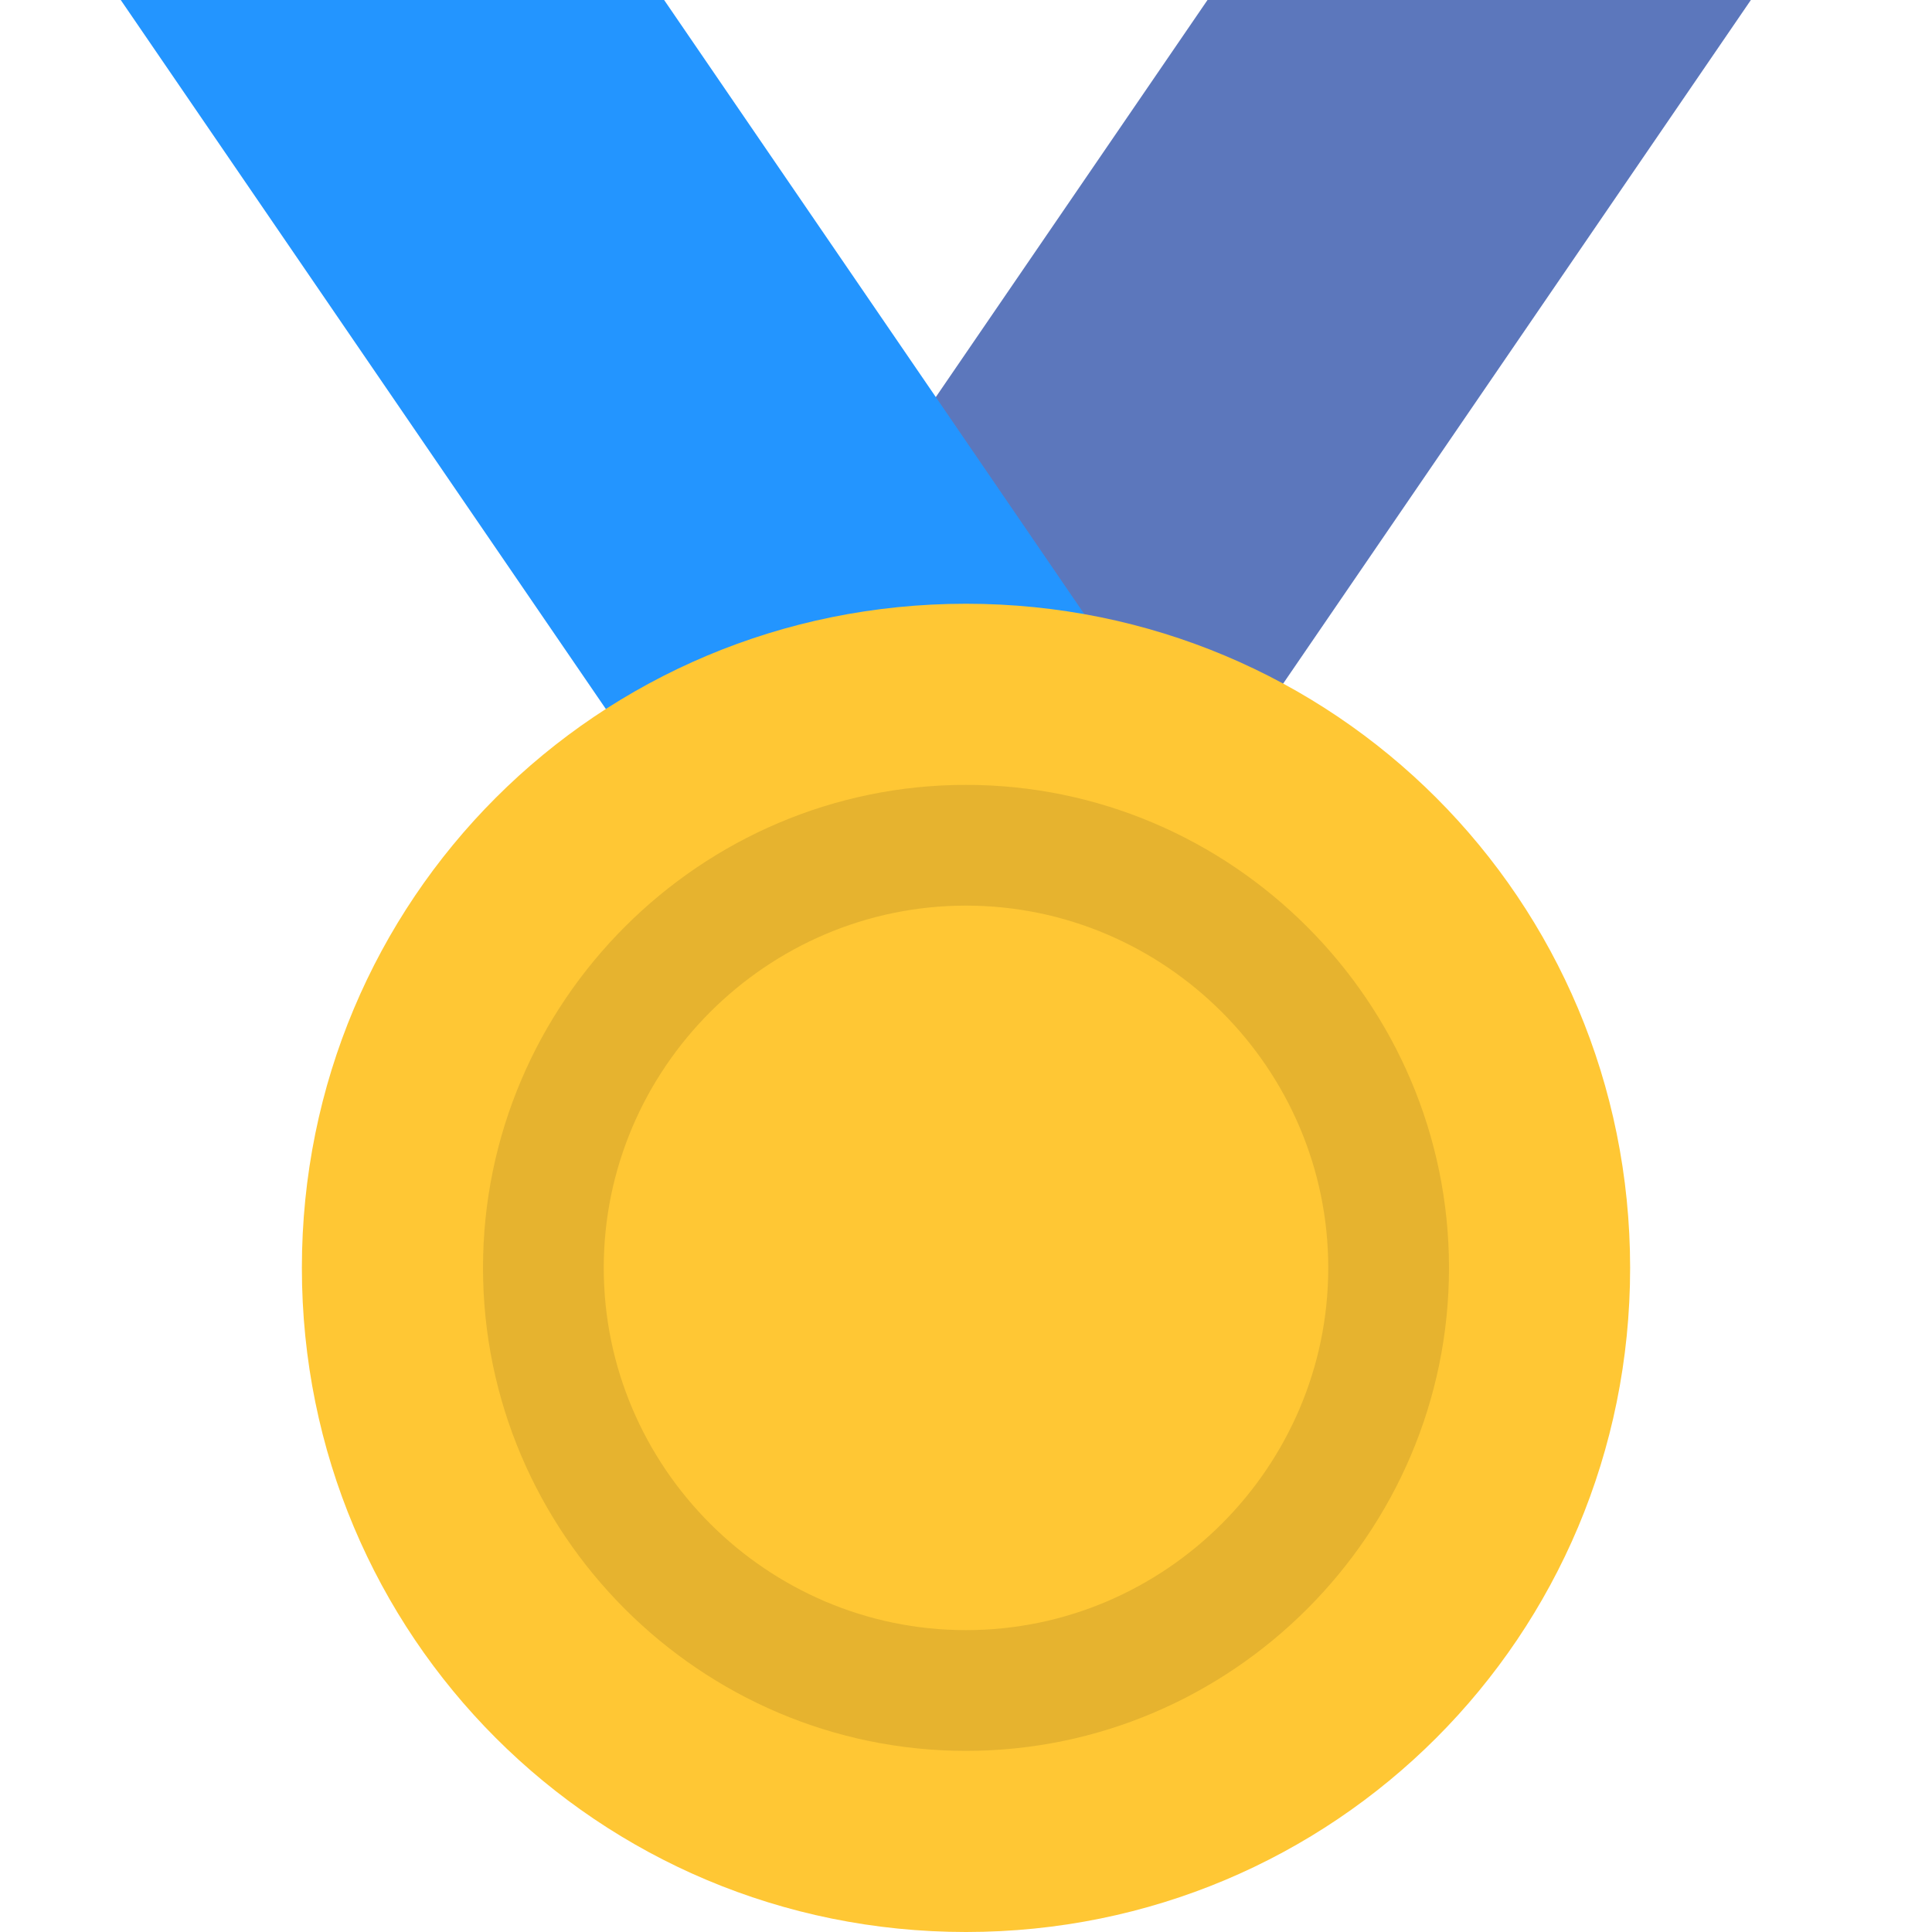
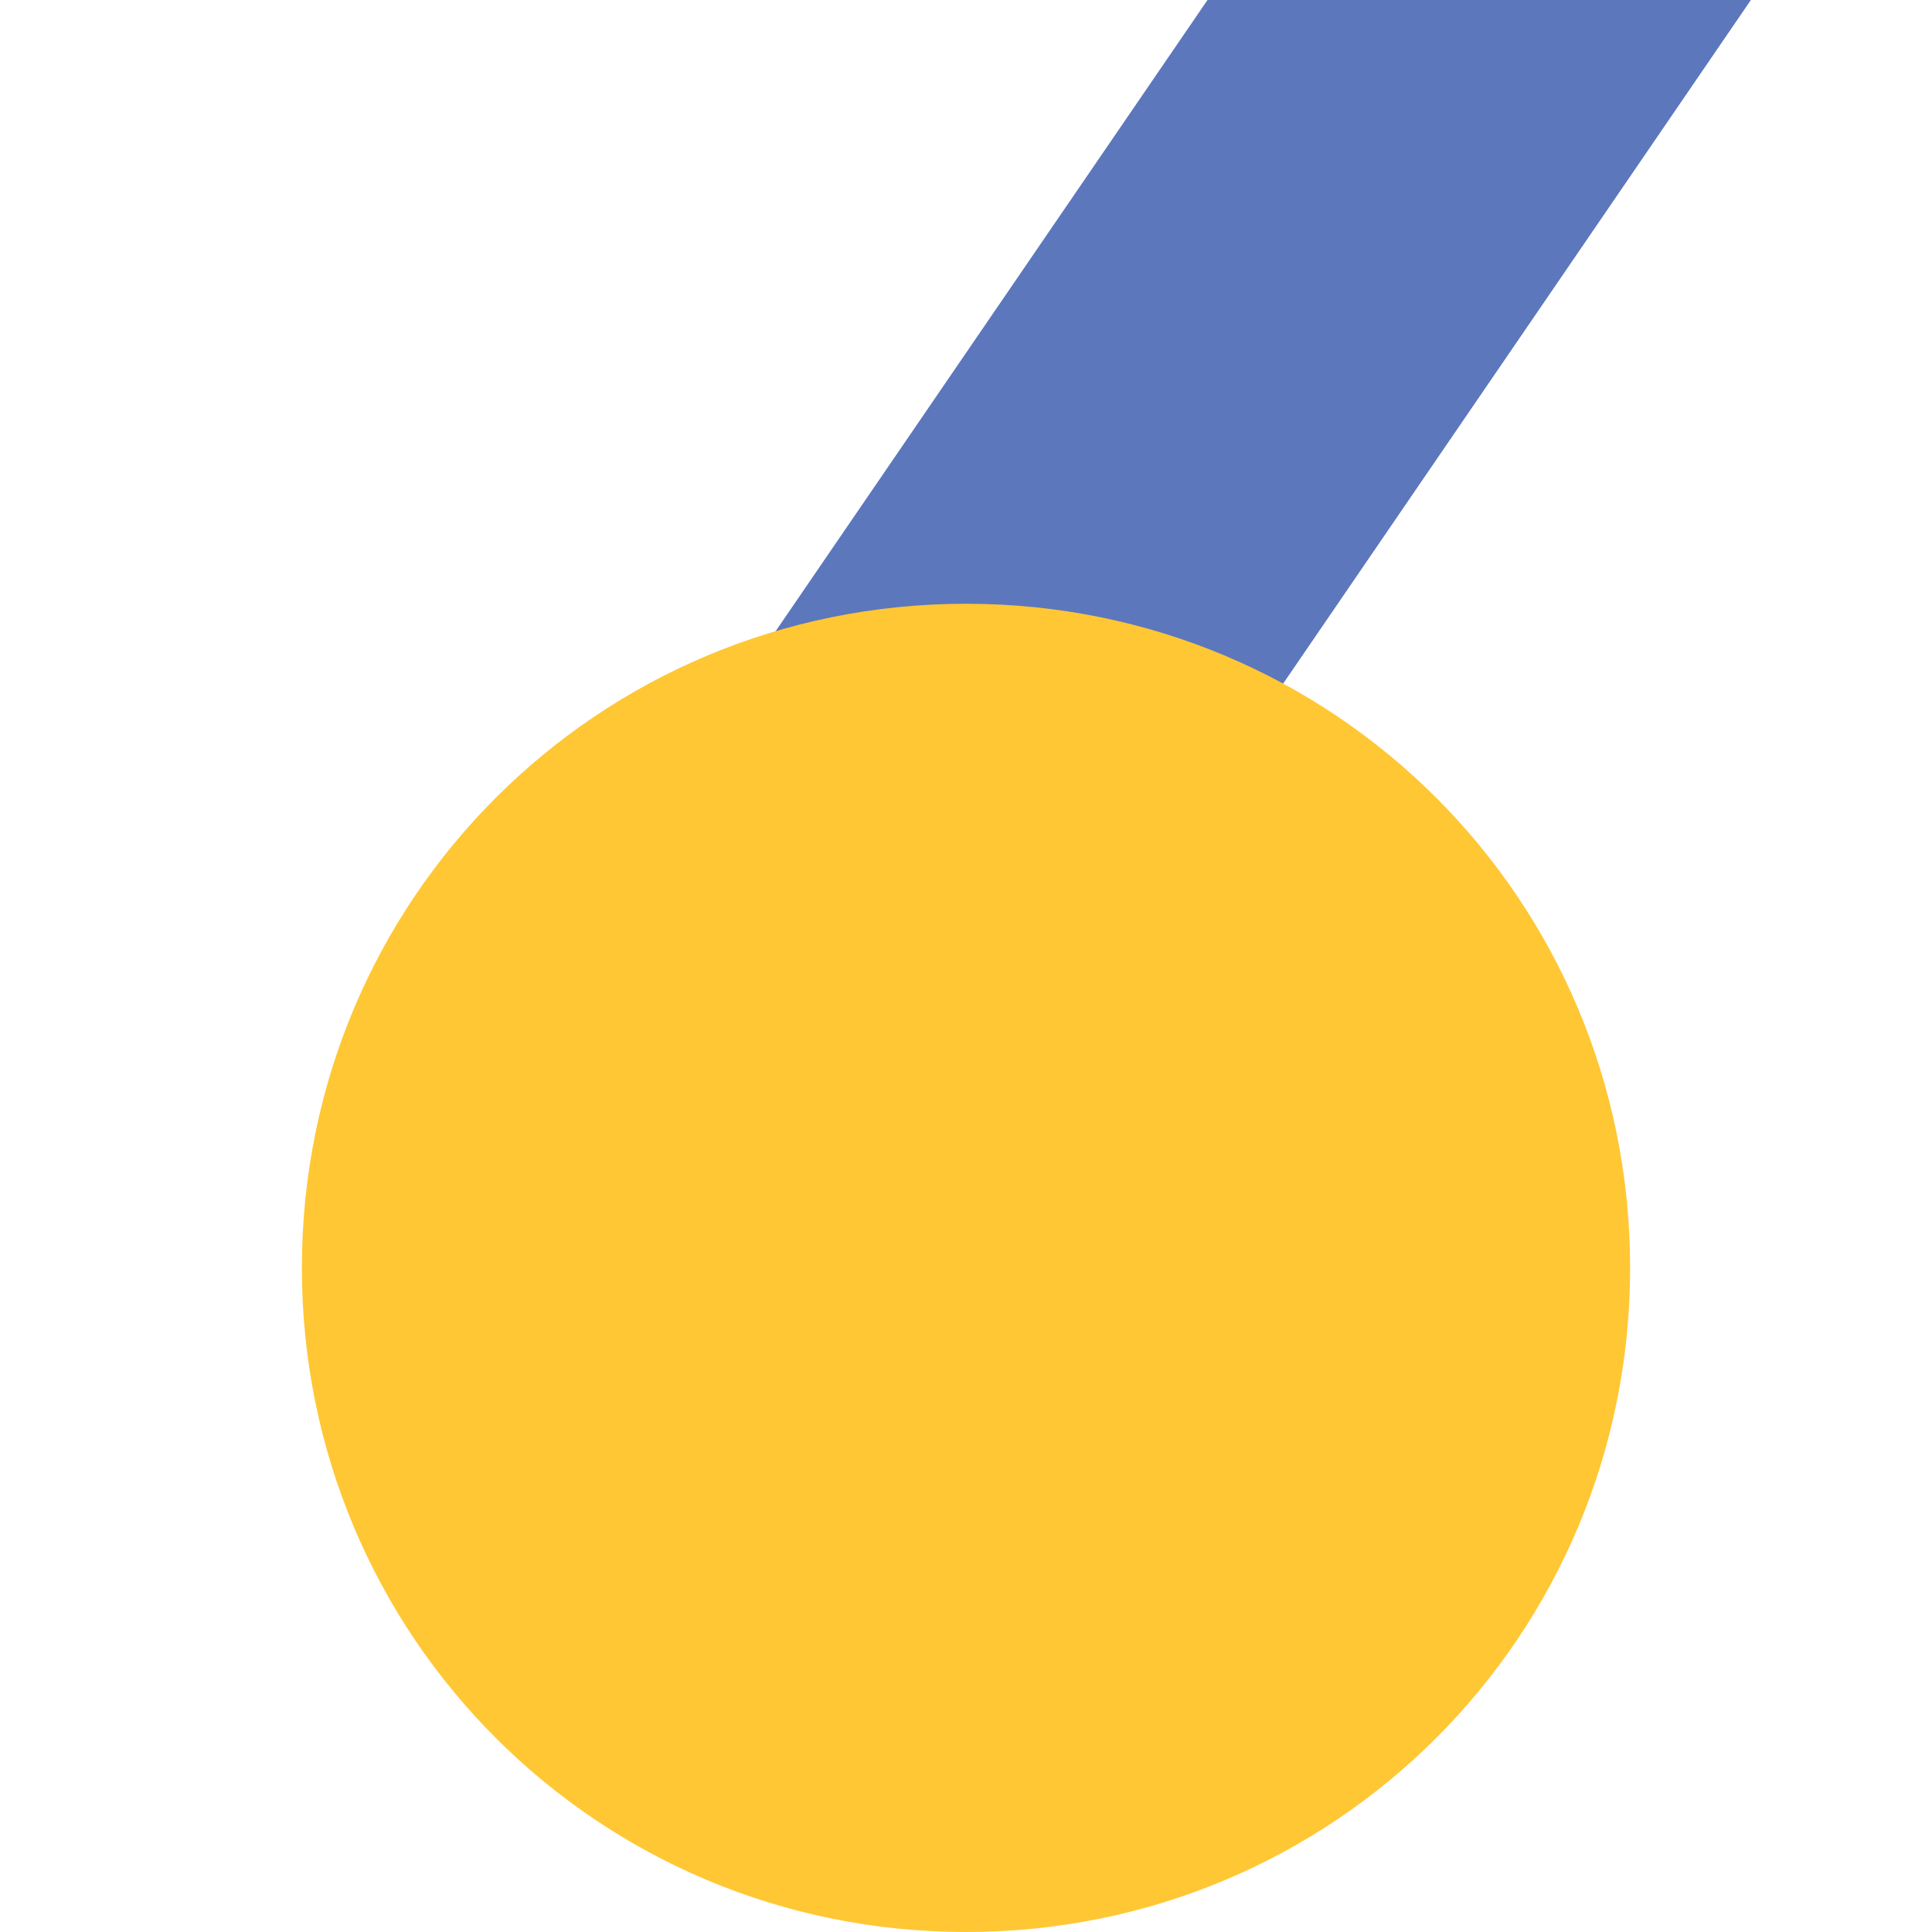
<svg xmlns="http://www.w3.org/2000/svg" width="28" height="28" viewBox="0 0 28 28" fill="none">
  <path d="M25.375 0H17.5L6.125 16.625H14L25.375 0Z" fill="#5C77BC" />
-   <path d="M1.75 0H9.625L21 16.625H13.125L1.75 0Z" fill="#2395FF" />
  <path d="M14 8.75C19.337 8.75 23.625 13.037 23.625 18.375C23.625 23.712 19.337 28 14 28C8.663 28 4.375 23.712 4.375 18.375C4.375 13.037 8.663 8.75 14 8.75Z" fill="#FFC734" />
-   <path d="M14 11.375C10.15 11.375 7 14.525 7 18.375C7 22.225 10.15 25.375 14 25.375C17.85 25.375 21 22.225 21 18.375C21 14.525 17.85 11.375 14 11.375ZM14 23.625C11.113 23.625 8.75 21.262 8.75 18.375C8.75 15.488 11.113 13.125 14 13.125C16.887 13.125 19.25 15.488 19.25 18.375C19.25 21.262 16.887 23.625 14 23.625Z" fill="black" fill-opacity="0.1" />
</svg>